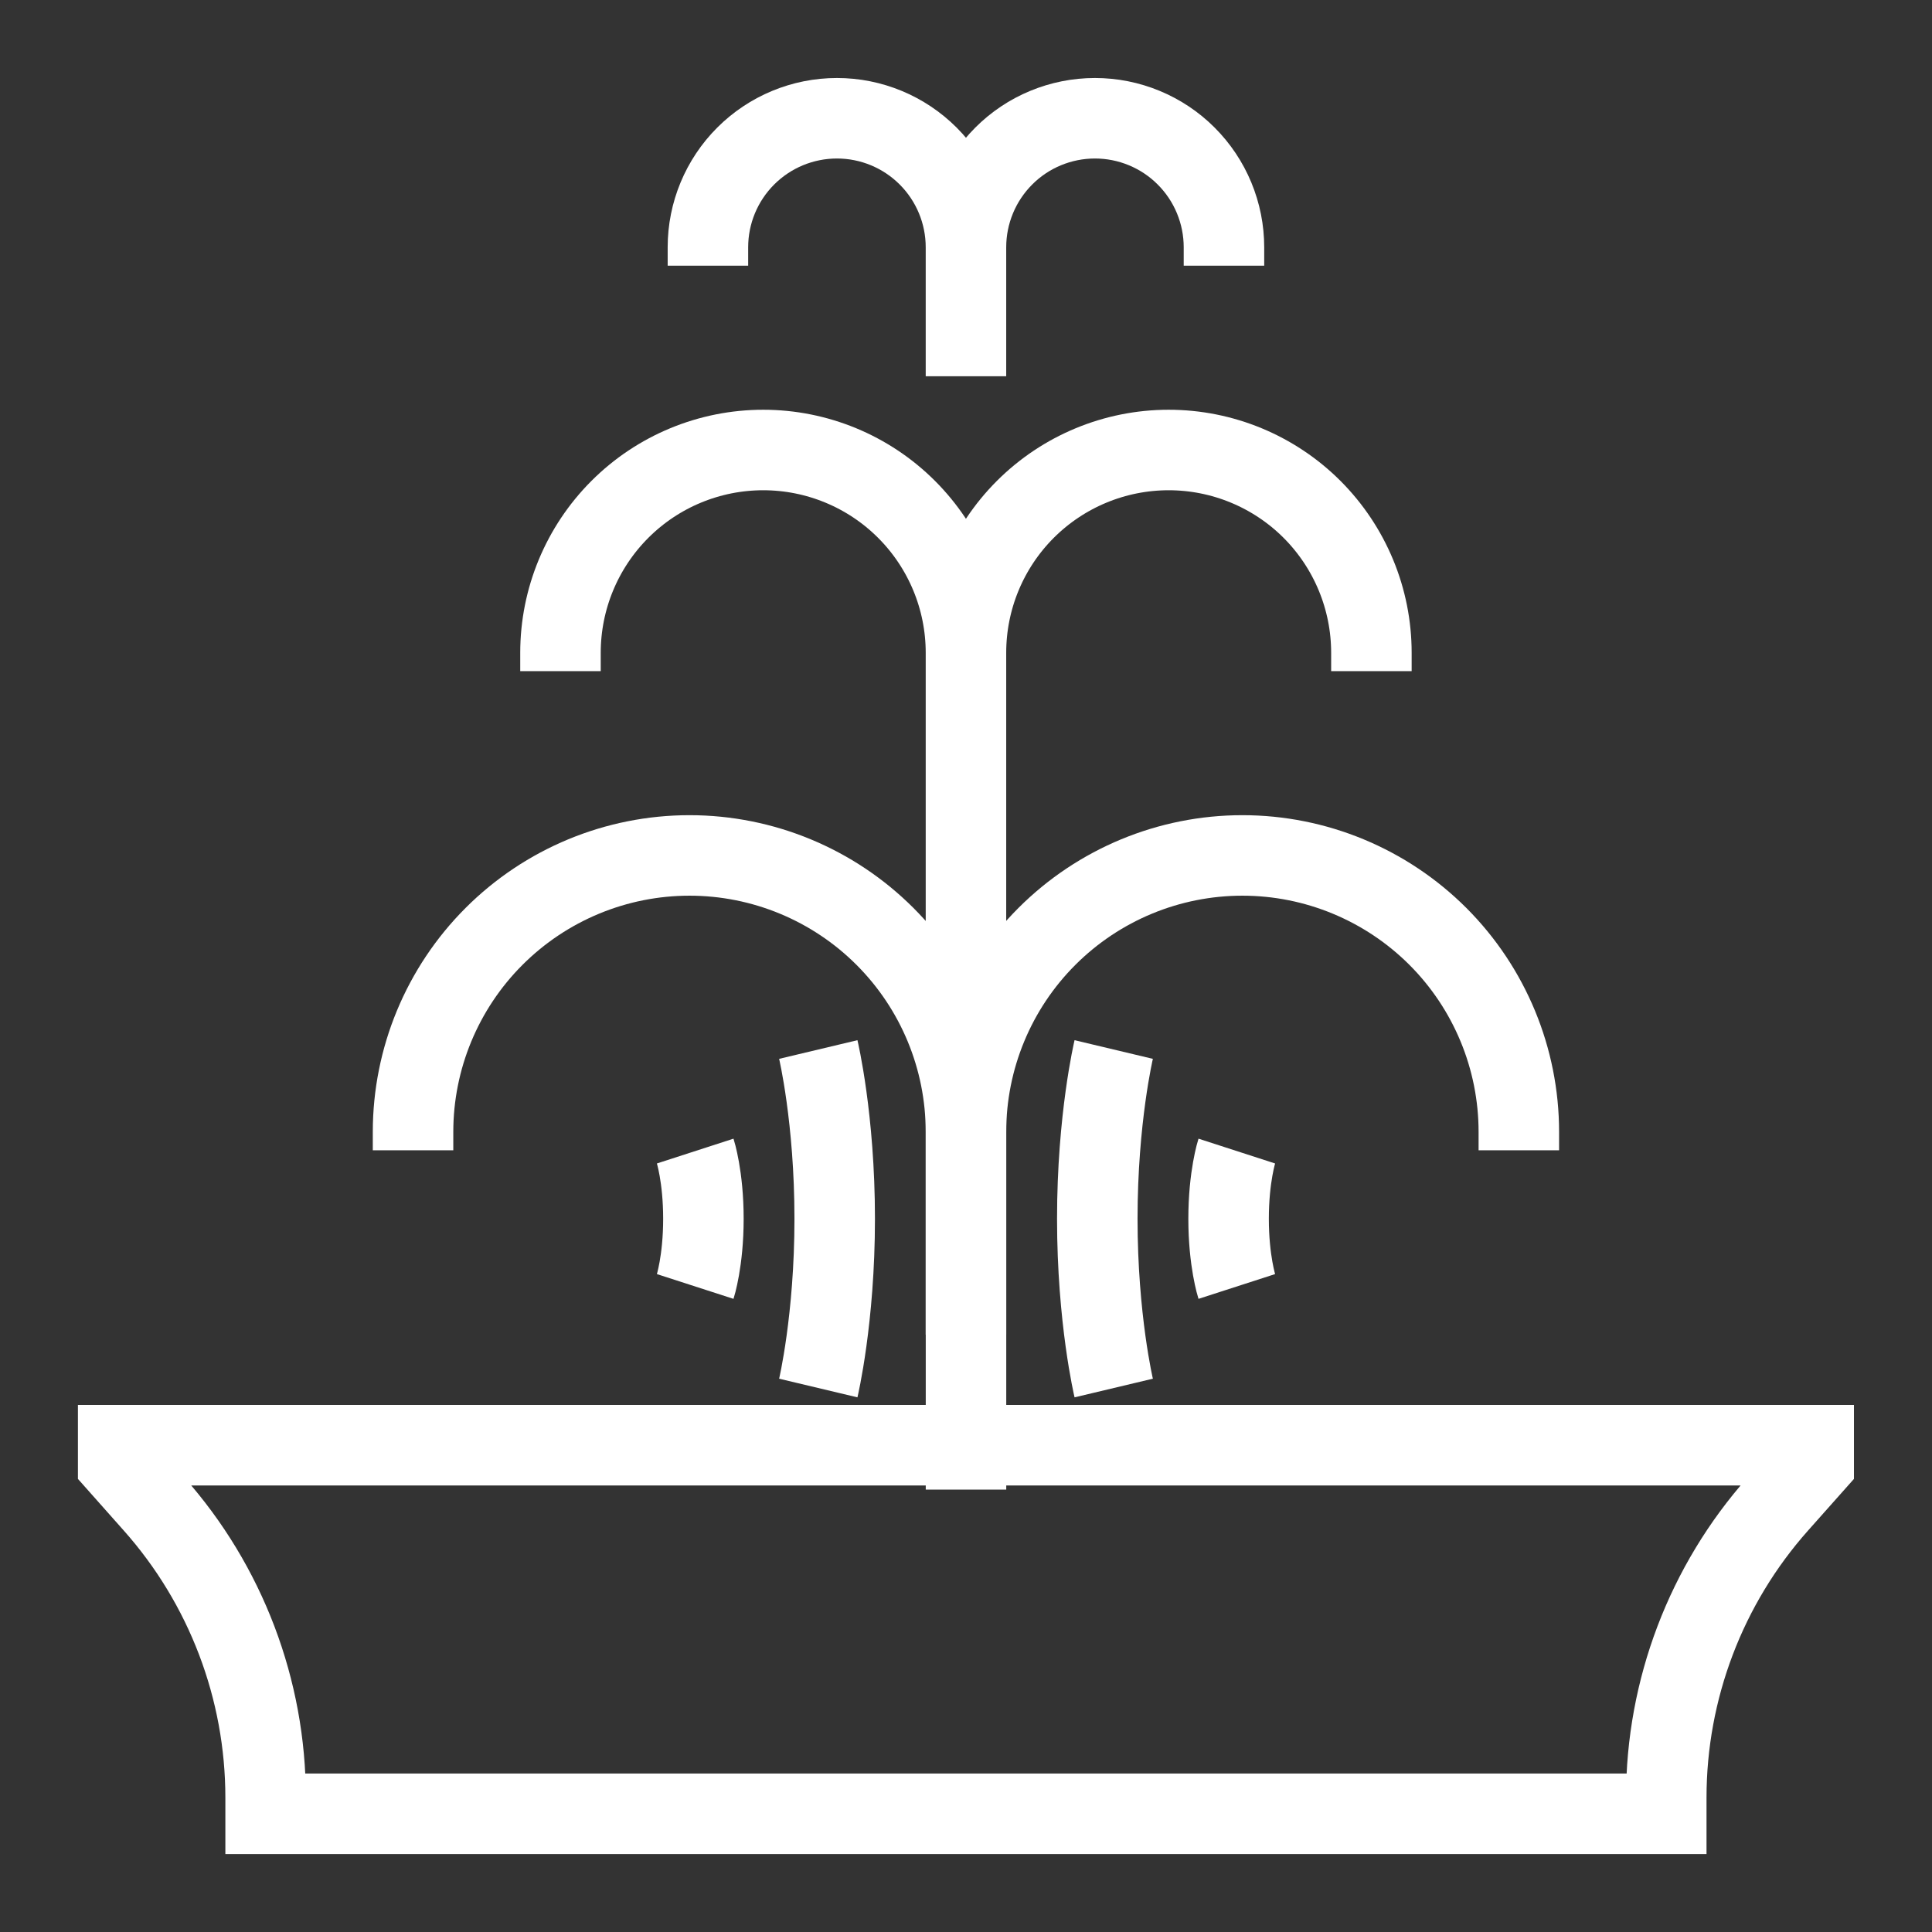
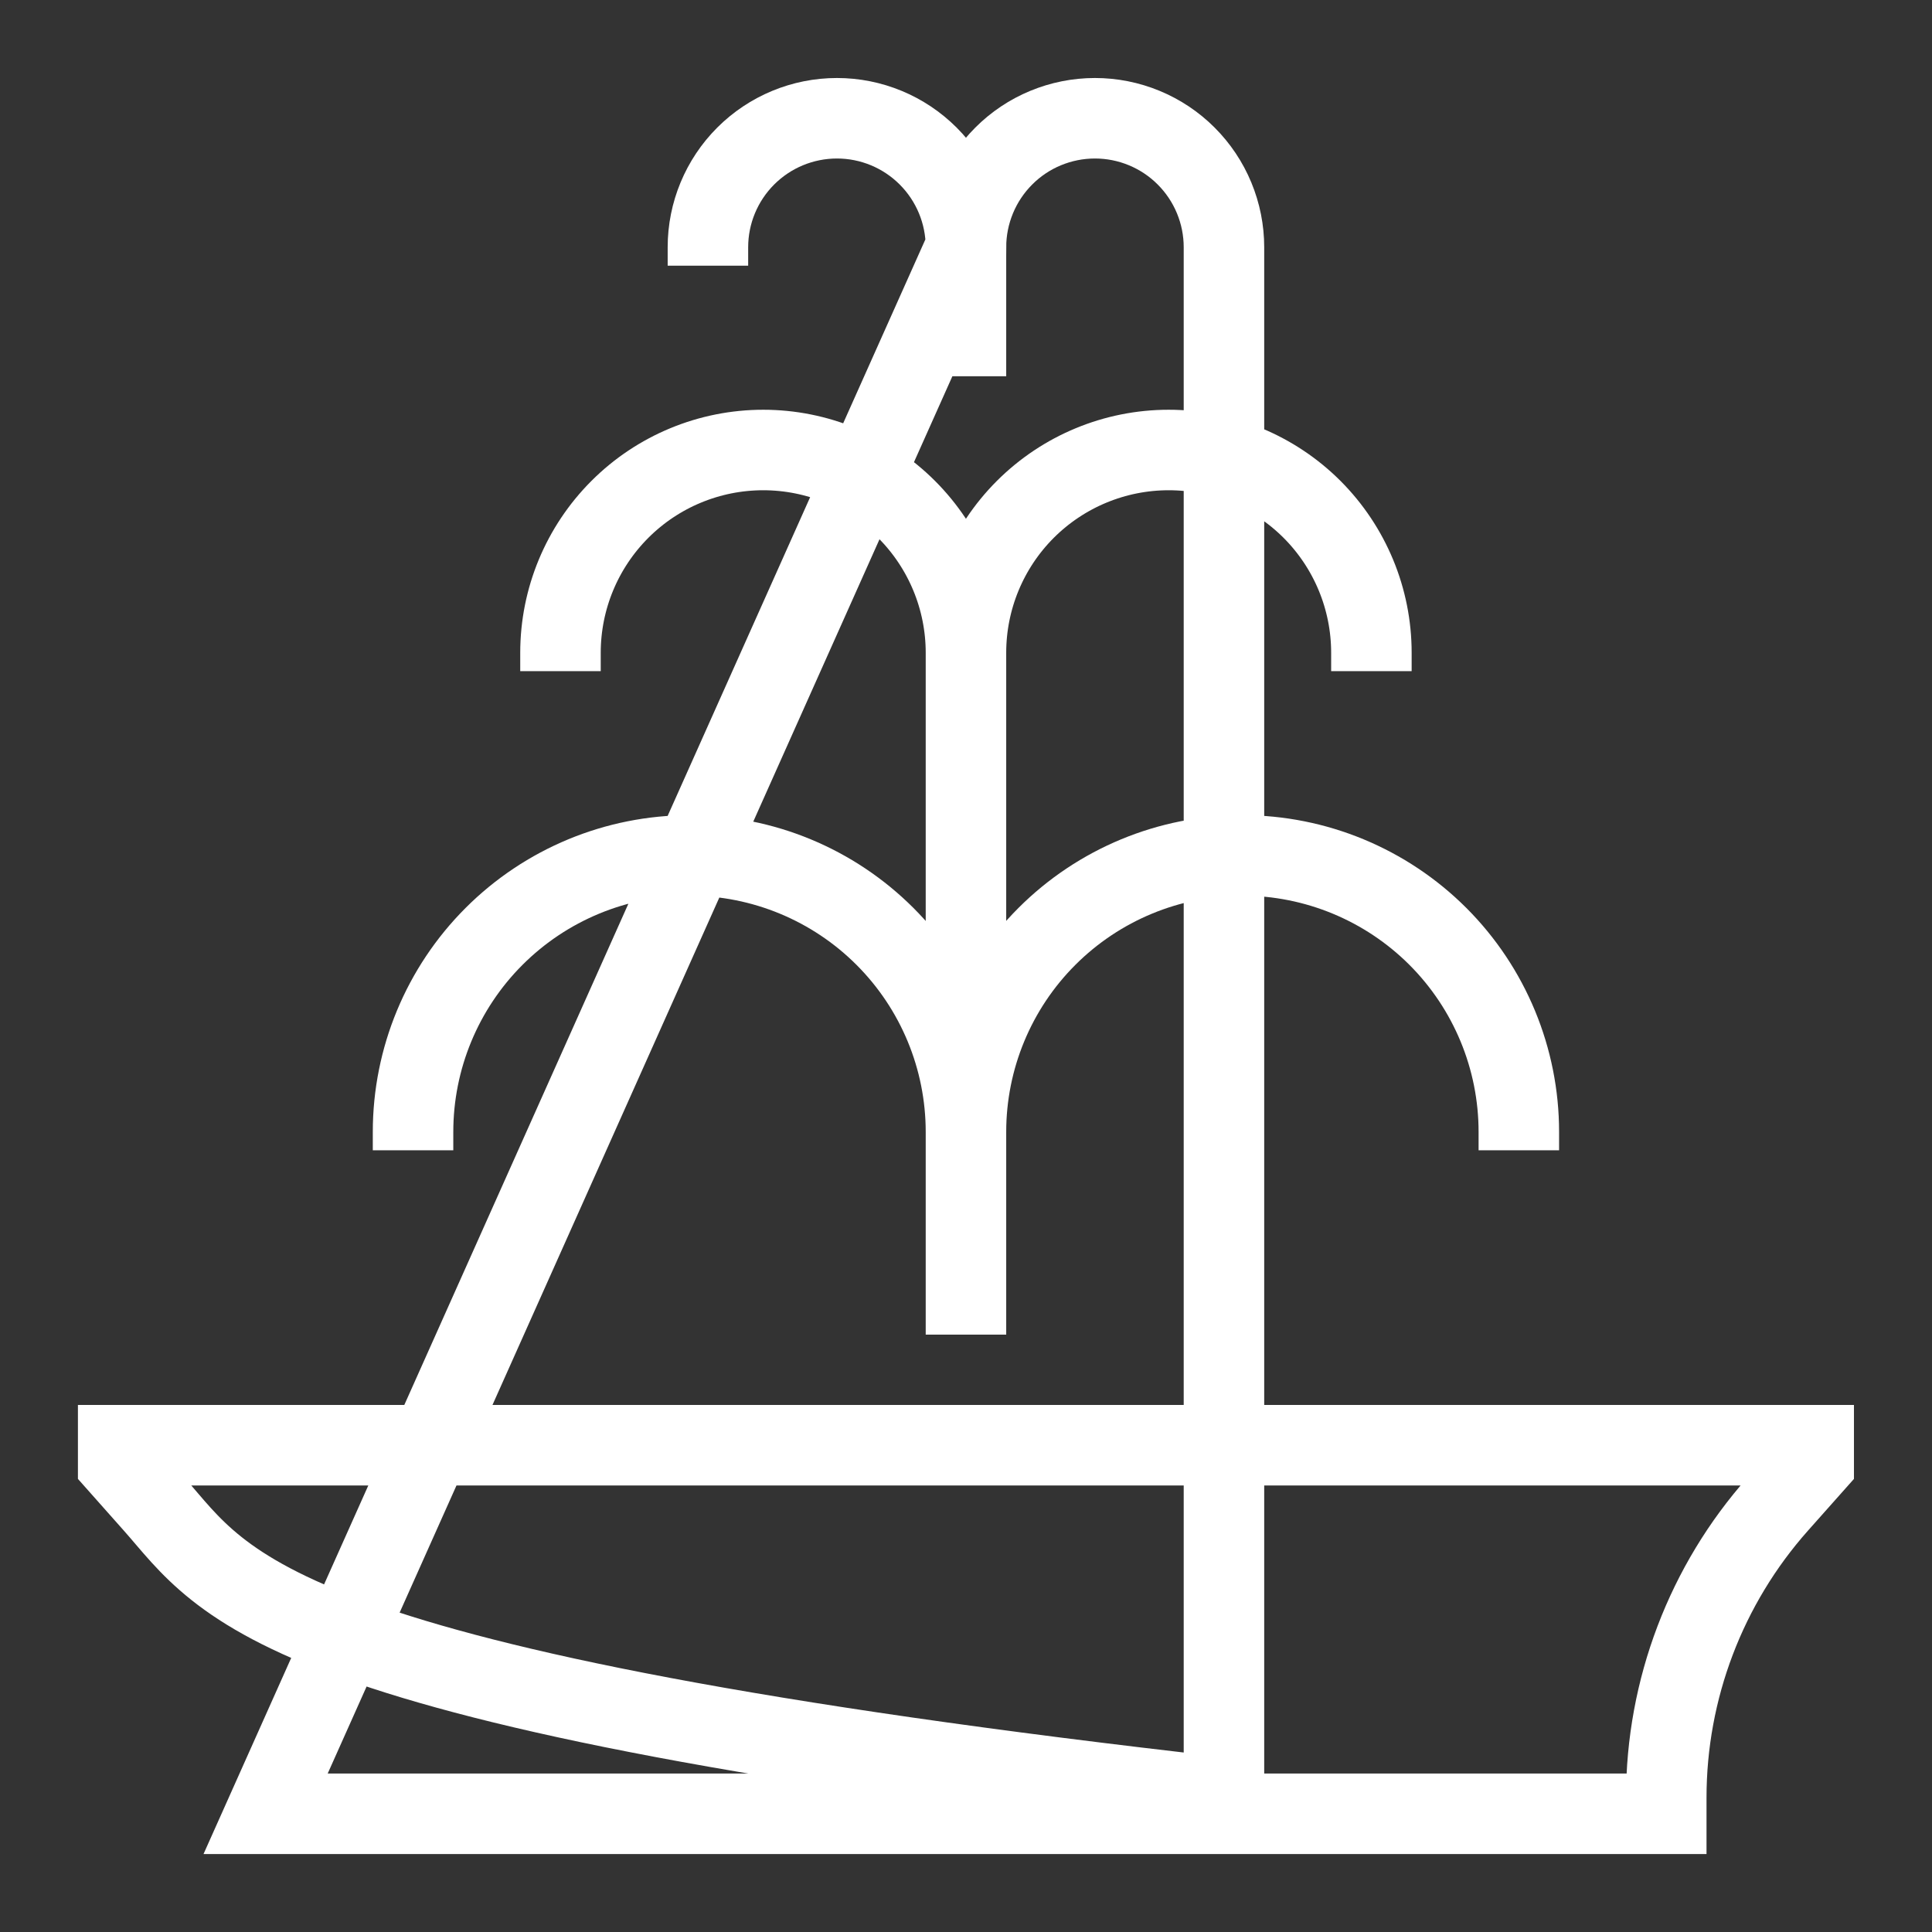
<svg xmlns="http://www.w3.org/2000/svg" width="48" height="48" viewBox="0 0 48 48" fill="none">
  <rect x="0" y="0" width="48" height="48" fill="#333333" stroke="none" />
-   <path d="M10.262 28.579V28.122C10.262 26.3 10.986 24.553 12.274 23.265C13.562 21.977 15.309 21.253 17.131 21.253C18.952 21.253 20.699 21.977 21.987 23.265C23.275 24.553 23.999 26.3 23.999 28.122M23.999 28.122V33.158V16.217M23.999 28.122C23.999 26.3 24.722 24.553 26.01 23.265C27.298 21.977 29.045 21.253 30.867 21.253C32.688 21.253 34.435 21.977 35.724 23.265C37.011 24.553 37.735 26.3 37.735 28.122V28.579M23.999 16.217C23.999 14.881 23.468 13.6 22.523 12.655C21.579 11.711 20.298 11.18 18.962 11.18C17.626 11.18 16.345 11.711 15.401 12.655C14.456 13.6 13.925 14.881 13.925 16.217V16.674M23.999 16.217C23.999 14.881 24.529 13.6 25.474 12.655C26.419 11.711 27.7 11.18 29.035 11.18C30.371 11.18 31.652 11.711 32.597 12.655C33.541 13.6 34.072 14.881 34.072 16.217V16.674M17.588 6.601V6.143C17.588 5.293 17.926 4.478 18.527 3.877C19.128 3.276 19.944 2.938 20.794 2.938C21.644 2.938 22.459 3.276 23.06 3.877C23.661 4.478 23.999 5.293 23.999 6.143M23.999 6.143V9.348M23.999 6.143C23.999 5.722 24.082 5.306 24.243 4.917C24.404 4.528 24.64 4.175 24.938 3.877C25.235 3.579 25.588 3.343 25.977 3.182C26.366 3.021 26.783 2.938 27.204 2.938C27.625 2.938 28.042 3.021 28.43 3.182C28.819 3.343 29.173 3.579 29.47 3.877C29.768 4.175 30.004 4.528 30.165 4.917C30.326 5.306 30.409 5.722 30.409 6.143V6.601M6.599 45.063V44.662C6.599 41.971 5.611 39.373 3.823 37.362L2.936 36.363V35.906H45.061V36.363L44.173 37.362C42.385 39.373 41.398 41.971 41.398 44.662V45.063H6.599Z" stroke="white" stroke-width="2" />
-   <path d="M24 23.552V37.008M27.67 26.075C27.67 26.075 27.262 27.788 27.262 30.28C27.262 32.771 27.67 34.485 27.67 34.485M20.33 26.075C20.33 26.075 20.738 27.788 20.738 30.28C20.738 32.771 20.33 34.485 20.33 34.485M30.728 28.598C30.728 28.598 30.524 29.228 30.524 30.28C30.524 31.331 30.728 31.962 30.728 31.962M17.272 28.598C17.272 28.598 17.476 29.228 17.476 30.28C17.476 31.331 17.272 31.962 17.272 31.962" stroke="white" stroke-width="2" />
+   <path d="M10.262 28.579V28.122C10.262 26.3 10.986 24.553 12.274 23.265C13.562 21.977 15.309 21.253 17.131 21.253C18.952 21.253 20.699 21.977 21.987 23.265C23.275 24.553 23.999 26.3 23.999 28.122M23.999 28.122V33.158V16.217M23.999 28.122C23.999 26.3 24.722 24.553 26.01 23.265C27.298 21.977 29.045 21.253 30.867 21.253C32.688 21.253 34.435 21.977 35.724 23.265C37.011 24.553 37.735 26.3 37.735 28.122V28.579M23.999 16.217C23.999 14.881 23.468 13.6 22.523 12.655C21.579 11.711 20.298 11.18 18.962 11.18C17.626 11.18 16.345 11.711 15.401 12.655C14.456 13.6 13.925 14.881 13.925 16.217V16.674M23.999 16.217C23.999 14.881 24.529 13.6 25.474 12.655C26.419 11.711 27.7 11.18 29.035 11.18C30.371 11.18 31.652 11.711 32.597 12.655C33.541 13.6 34.072 14.881 34.072 16.217V16.674M17.588 6.601V6.143C17.588 5.293 17.926 4.478 18.527 3.877C19.128 3.276 19.944 2.938 20.794 2.938C21.644 2.938 22.459 3.276 23.06 3.877C23.661 4.478 23.999 5.293 23.999 6.143M23.999 6.143V9.348M23.999 6.143C23.999 5.722 24.082 5.306 24.243 4.917C24.404 4.528 24.64 4.175 24.938 3.877C25.235 3.579 25.588 3.343 25.977 3.182C26.366 3.021 26.783 2.938 27.204 2.938C27.625 2.938 28.042 3.021 28.43 3.182C28.819 3.343 29.173 3.579 29.47 3.877C29.768 4.175 30.004 4.528 30.165 4.917C30.326 5.306 30.409 5.722 30.409 6.143V6.601V44.662C6.599 41.971 5.611 39.373 3.823 37.362L2.936 36.363V35.906H45.061V36.363L44.173 37.362C42.385 39.373 41.398 41.971 41.398 44.662V45.063H6.599Z" stroke="white" stroke-width="2" />
</svg>